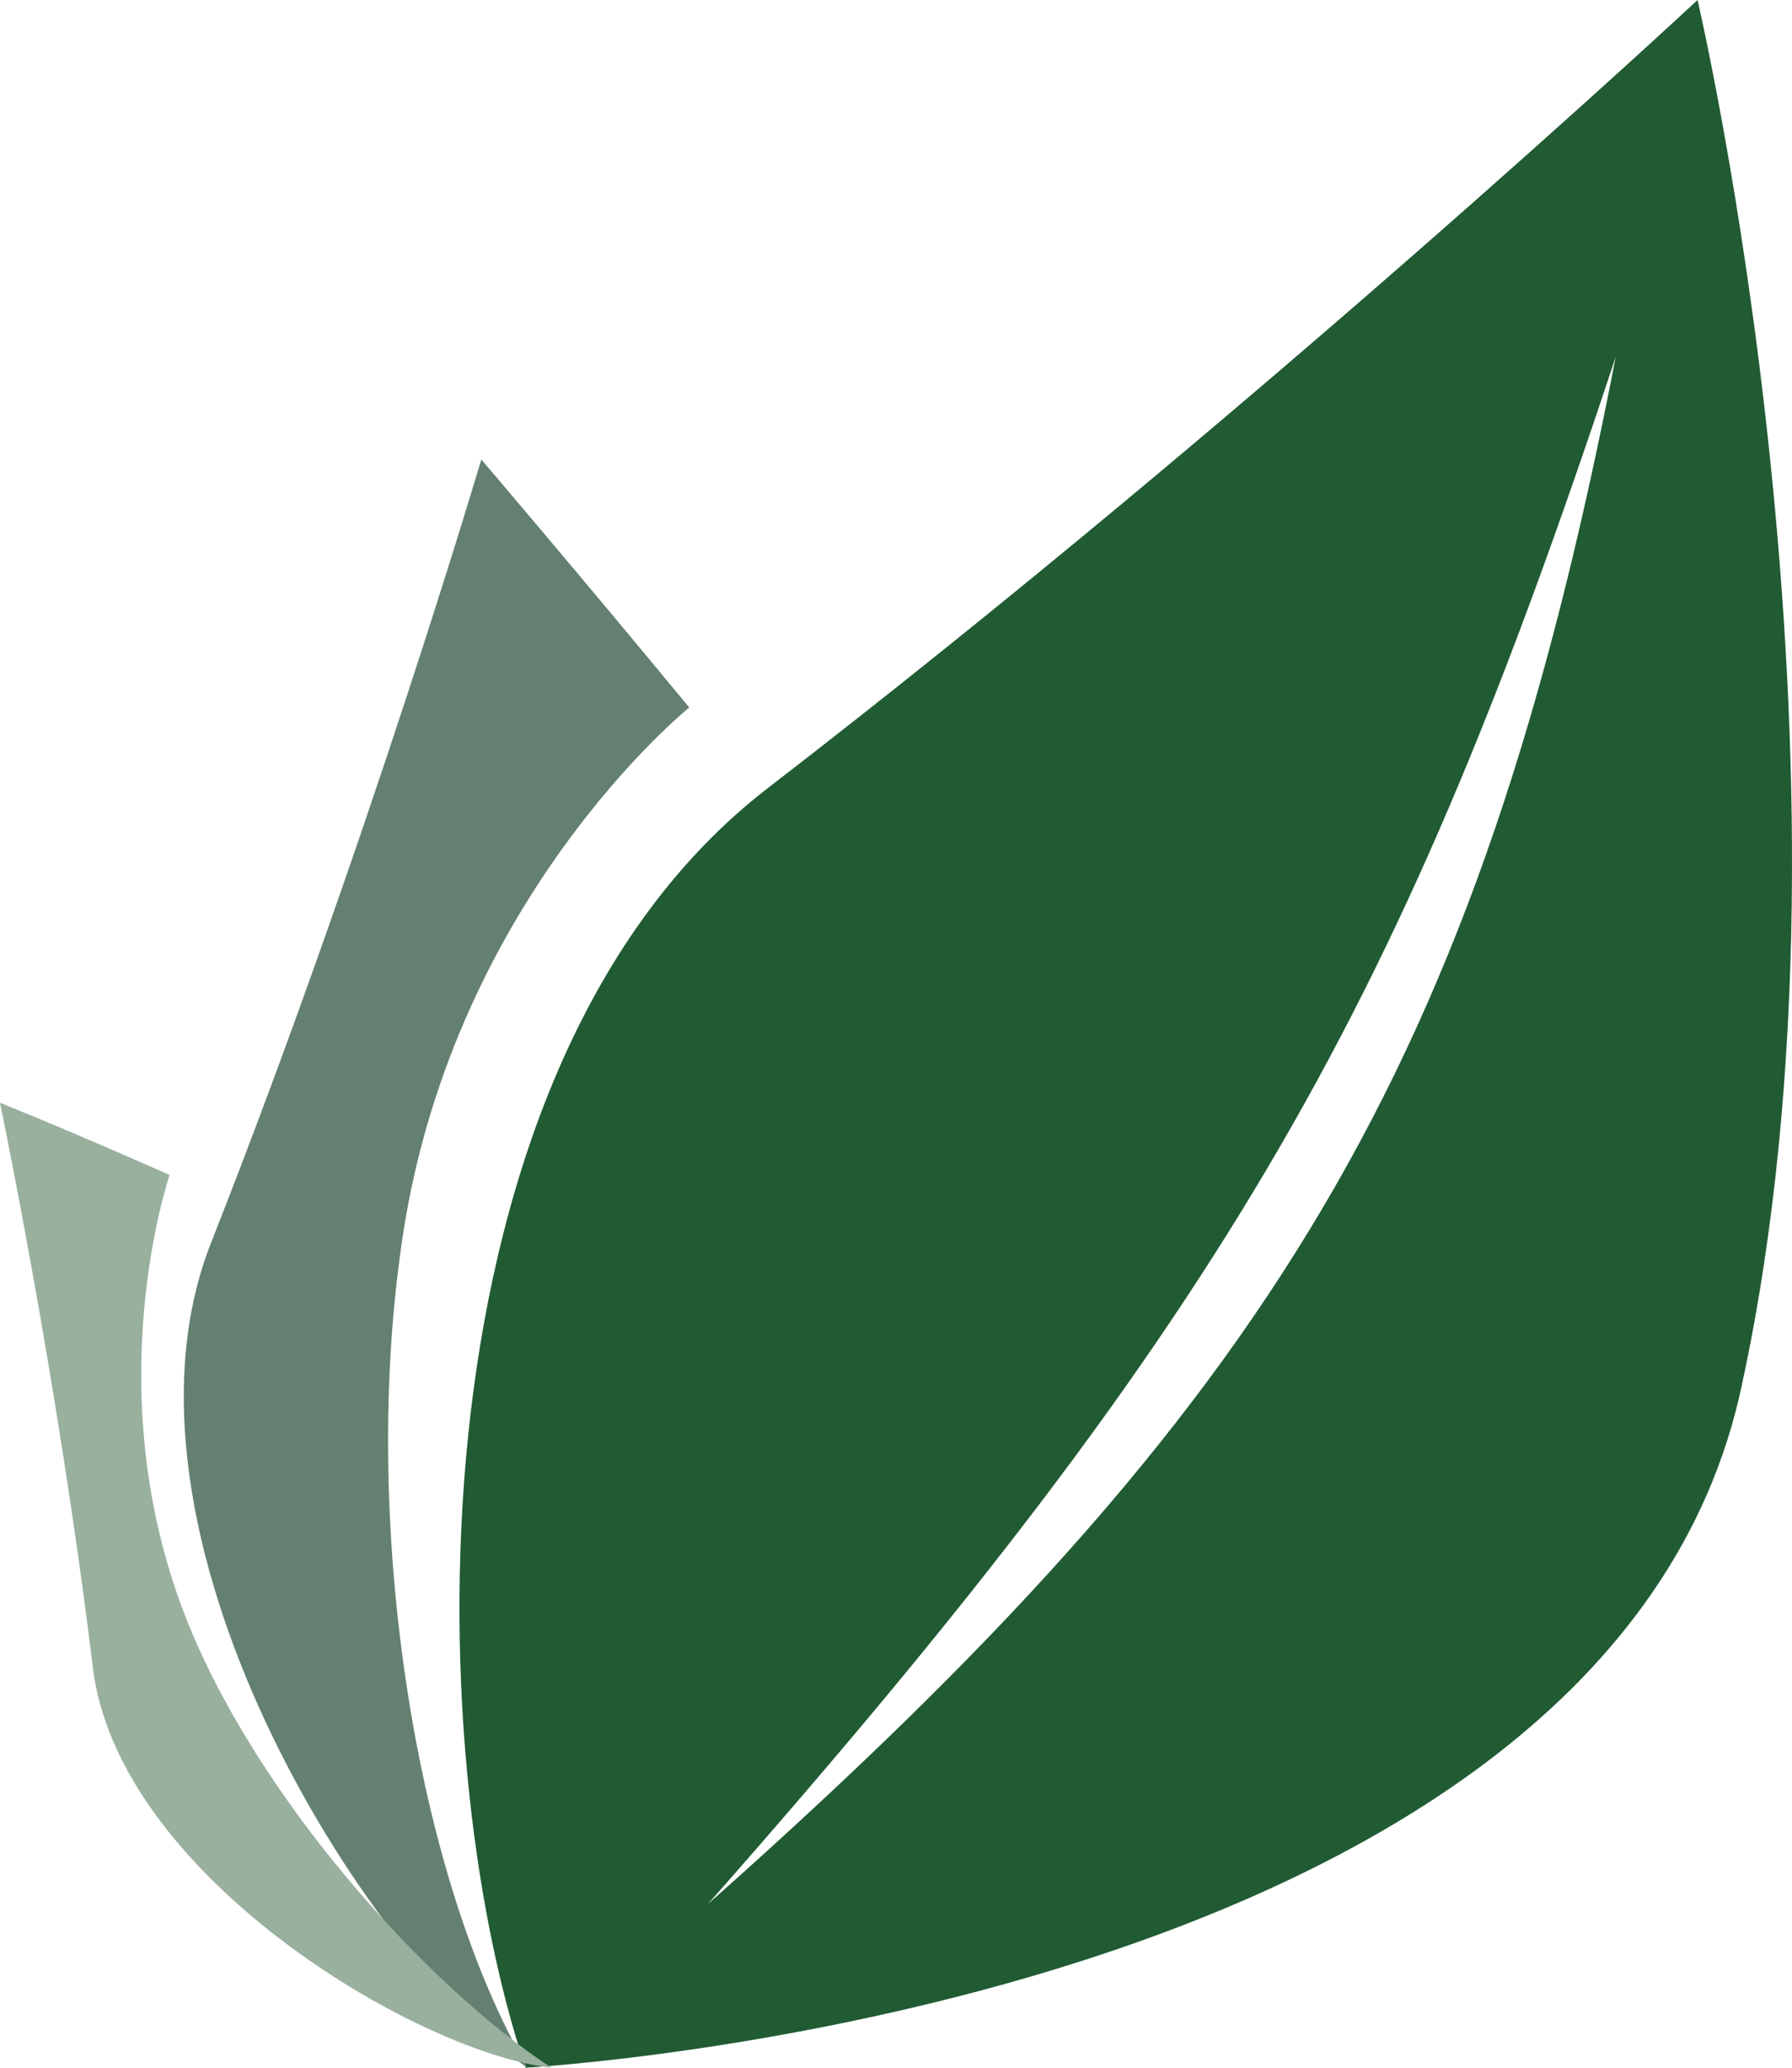
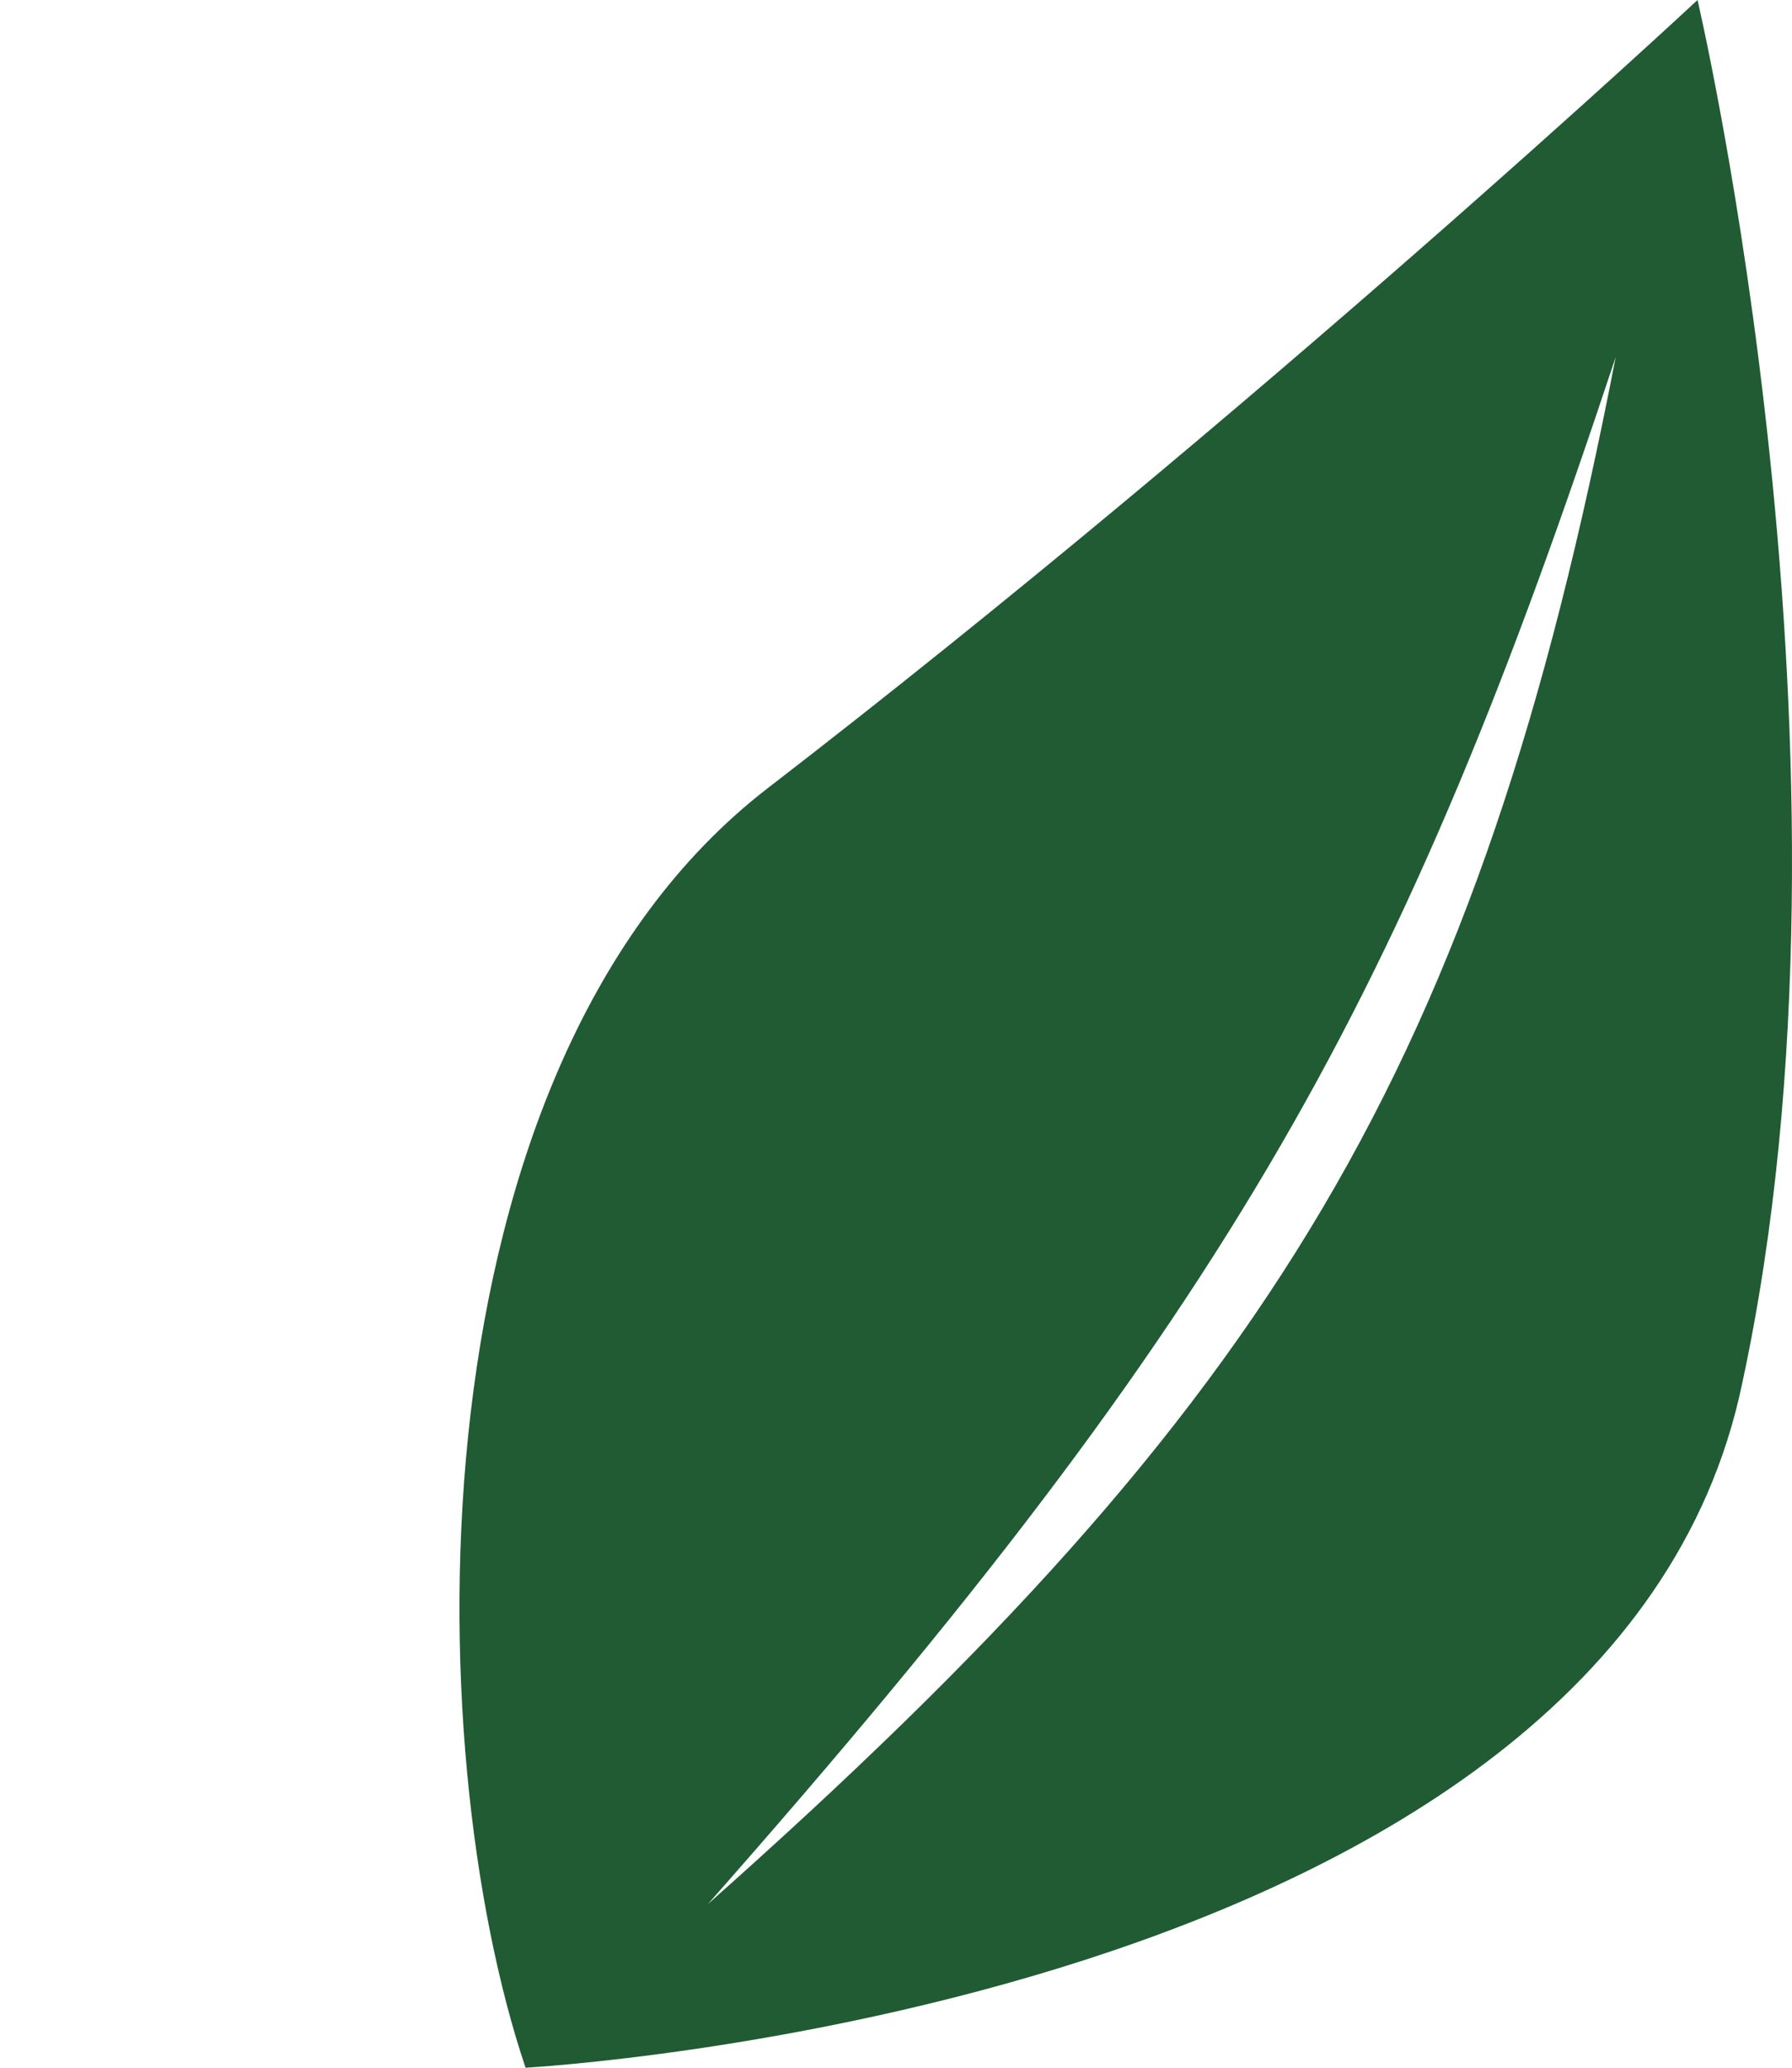
<svg xmlns="http://www.w3.org/2000/svg" width="39" height="45" viewBox="0 0 39 45" fill="none">
  <path d="M36.944 0C36.944 0 27.309 8.984 16.702 17.158C8.847 23.228 9.09 38.04 11.438 45C11.438 45 35.082 43.705 37.916 30.108C40.831 16.592 36.944 0 36.944 0ZM15.406 41.439C26.904 28.408 30.548 21.691 35.163 7.77C32.167 23.228 27.714 30.513 15.406 41.439Z" fill="#205B33" />
-   <path d="M11.48 45C7.961 42.629 2.094 33.306 4.608 27.009C7.961 18.505 10.475 10 10.475 10C10.475 10 12.57 12.453 15 15.397C15 15.397 9.72 19.649 8.715 27.255C7.877 33.306 9.05 40.829 11.48 45Z" fill="#648070" />
-   <path d="M12 45C9.063 44.669 2.517 40.783 2.014 36.236C1.259 30.035 0 24 0 24C0 24 1.259 24.496 3.692 25.571C3.692 25.571 2.098 30.201 4.028 35.161C5.538 39.047 9.231 43.181 12 45Z" fill="#99B09F" />
</svg>